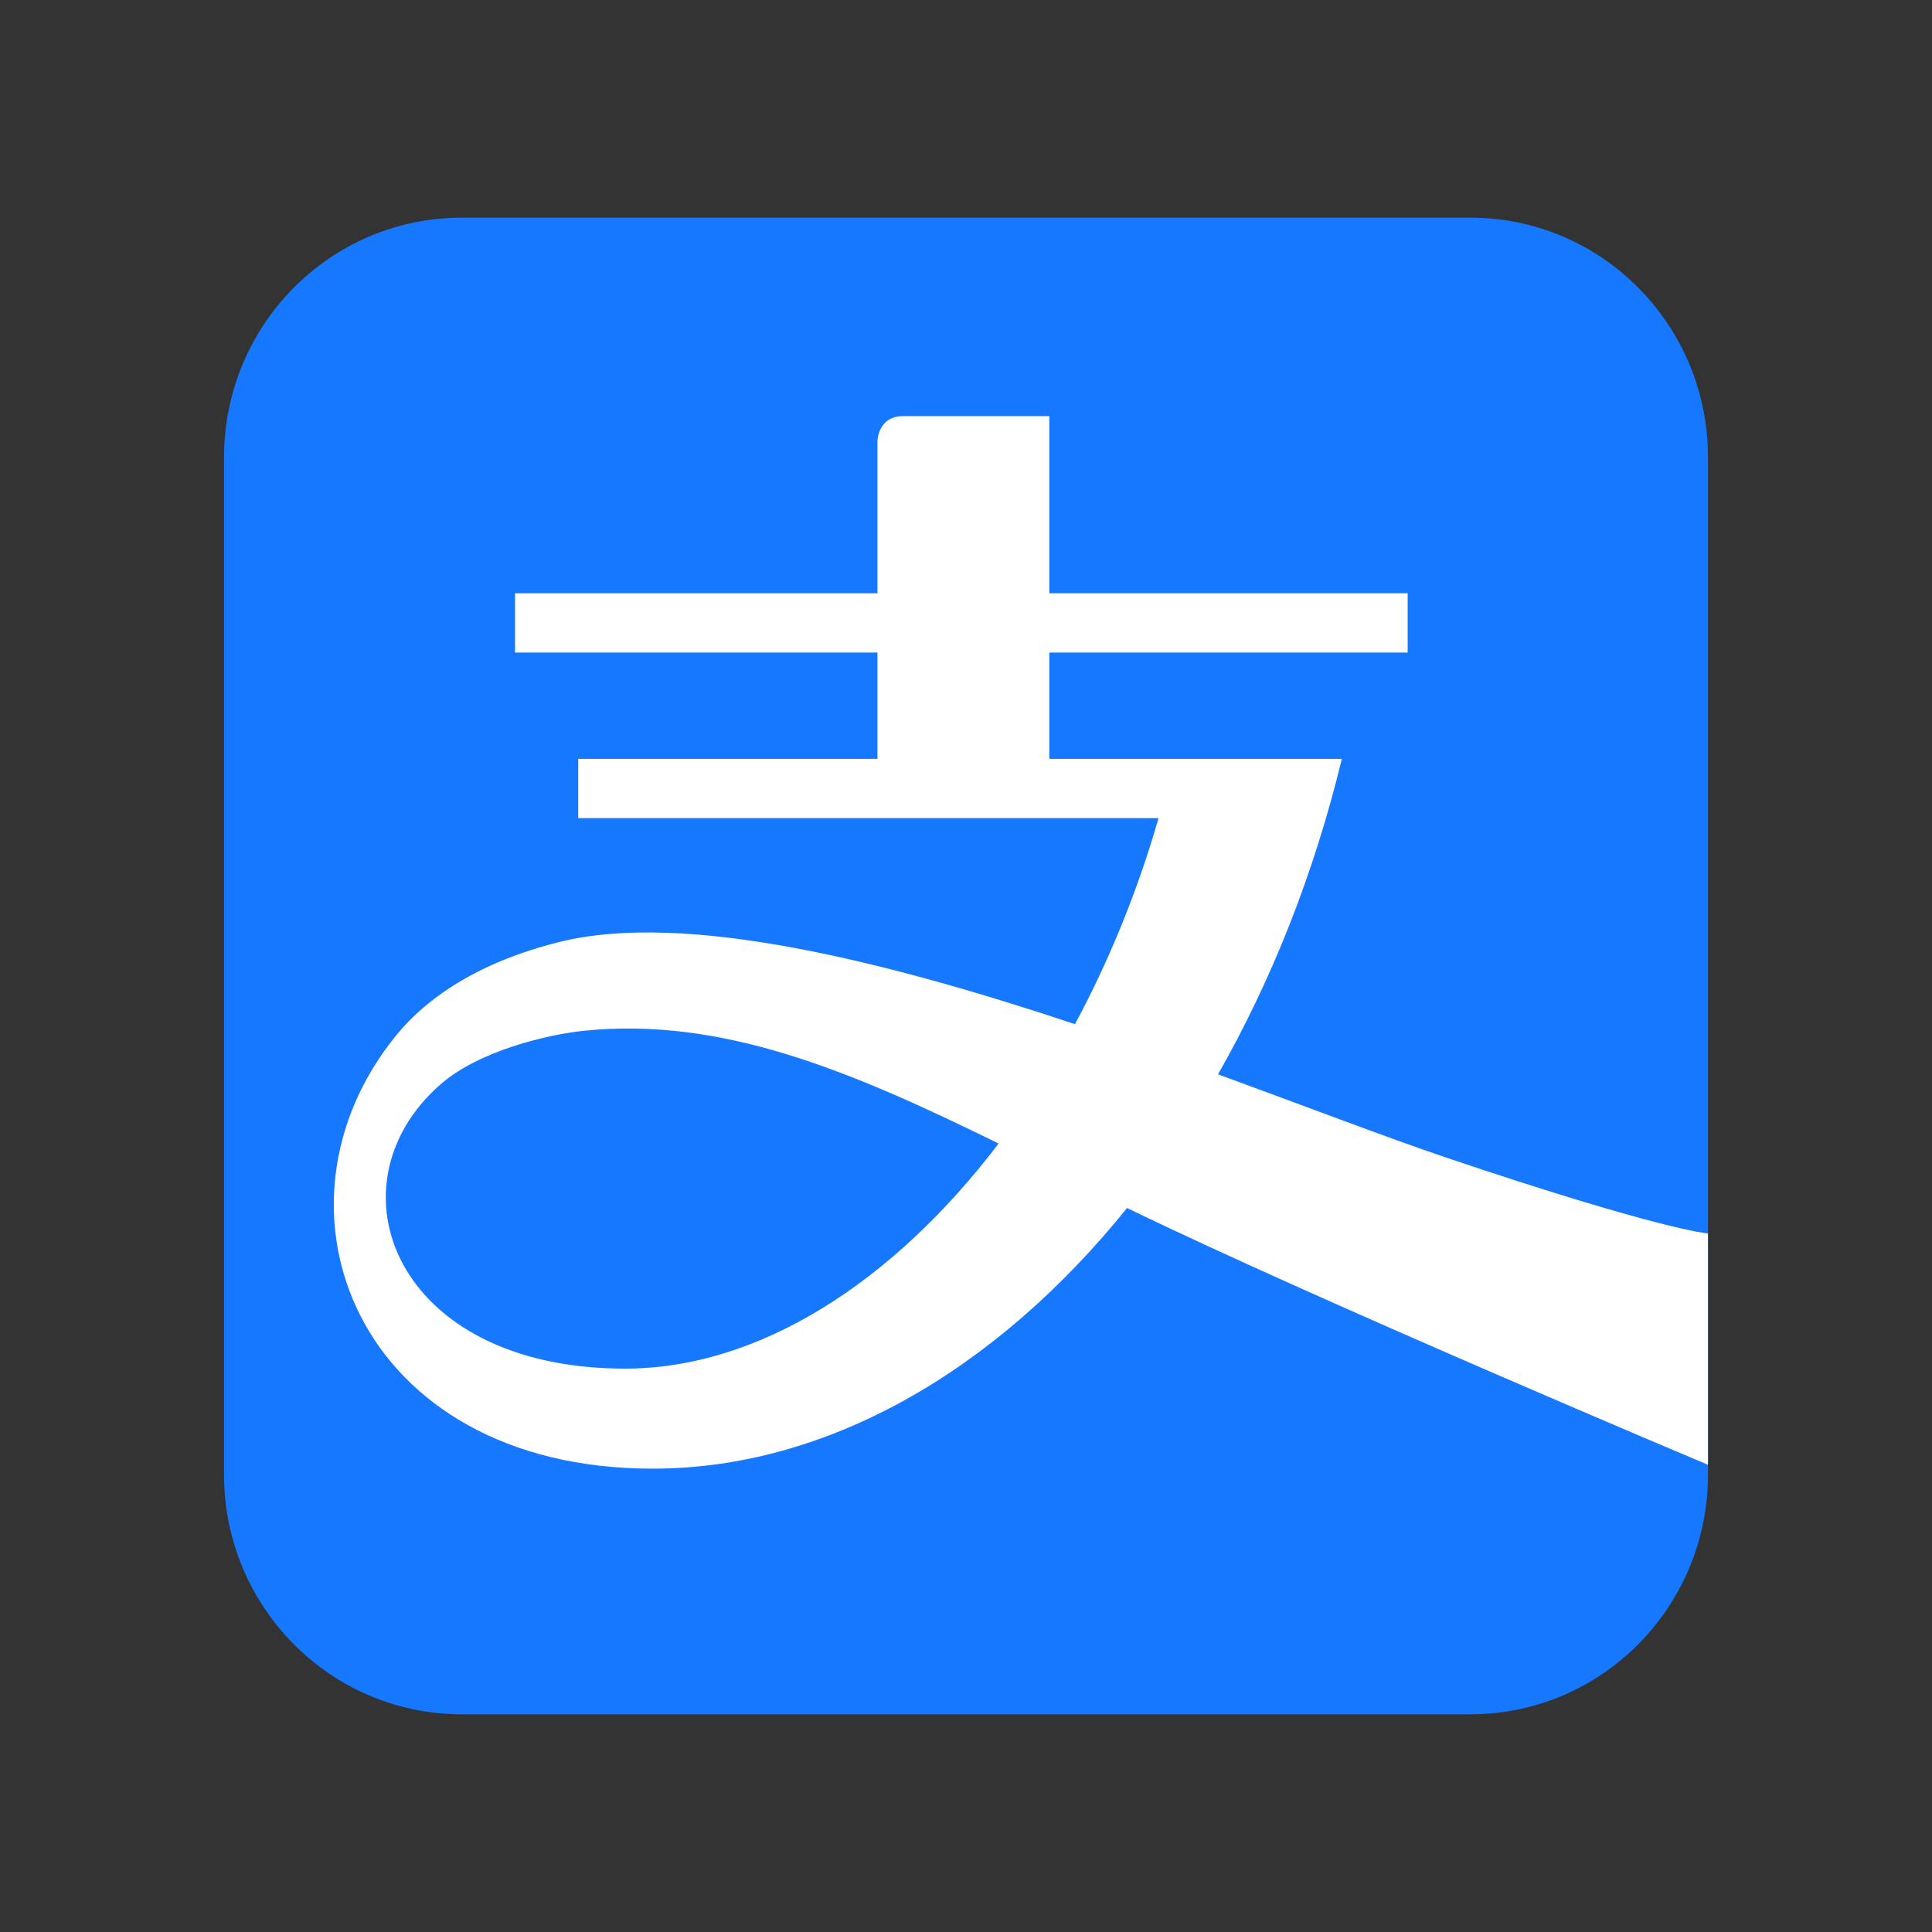
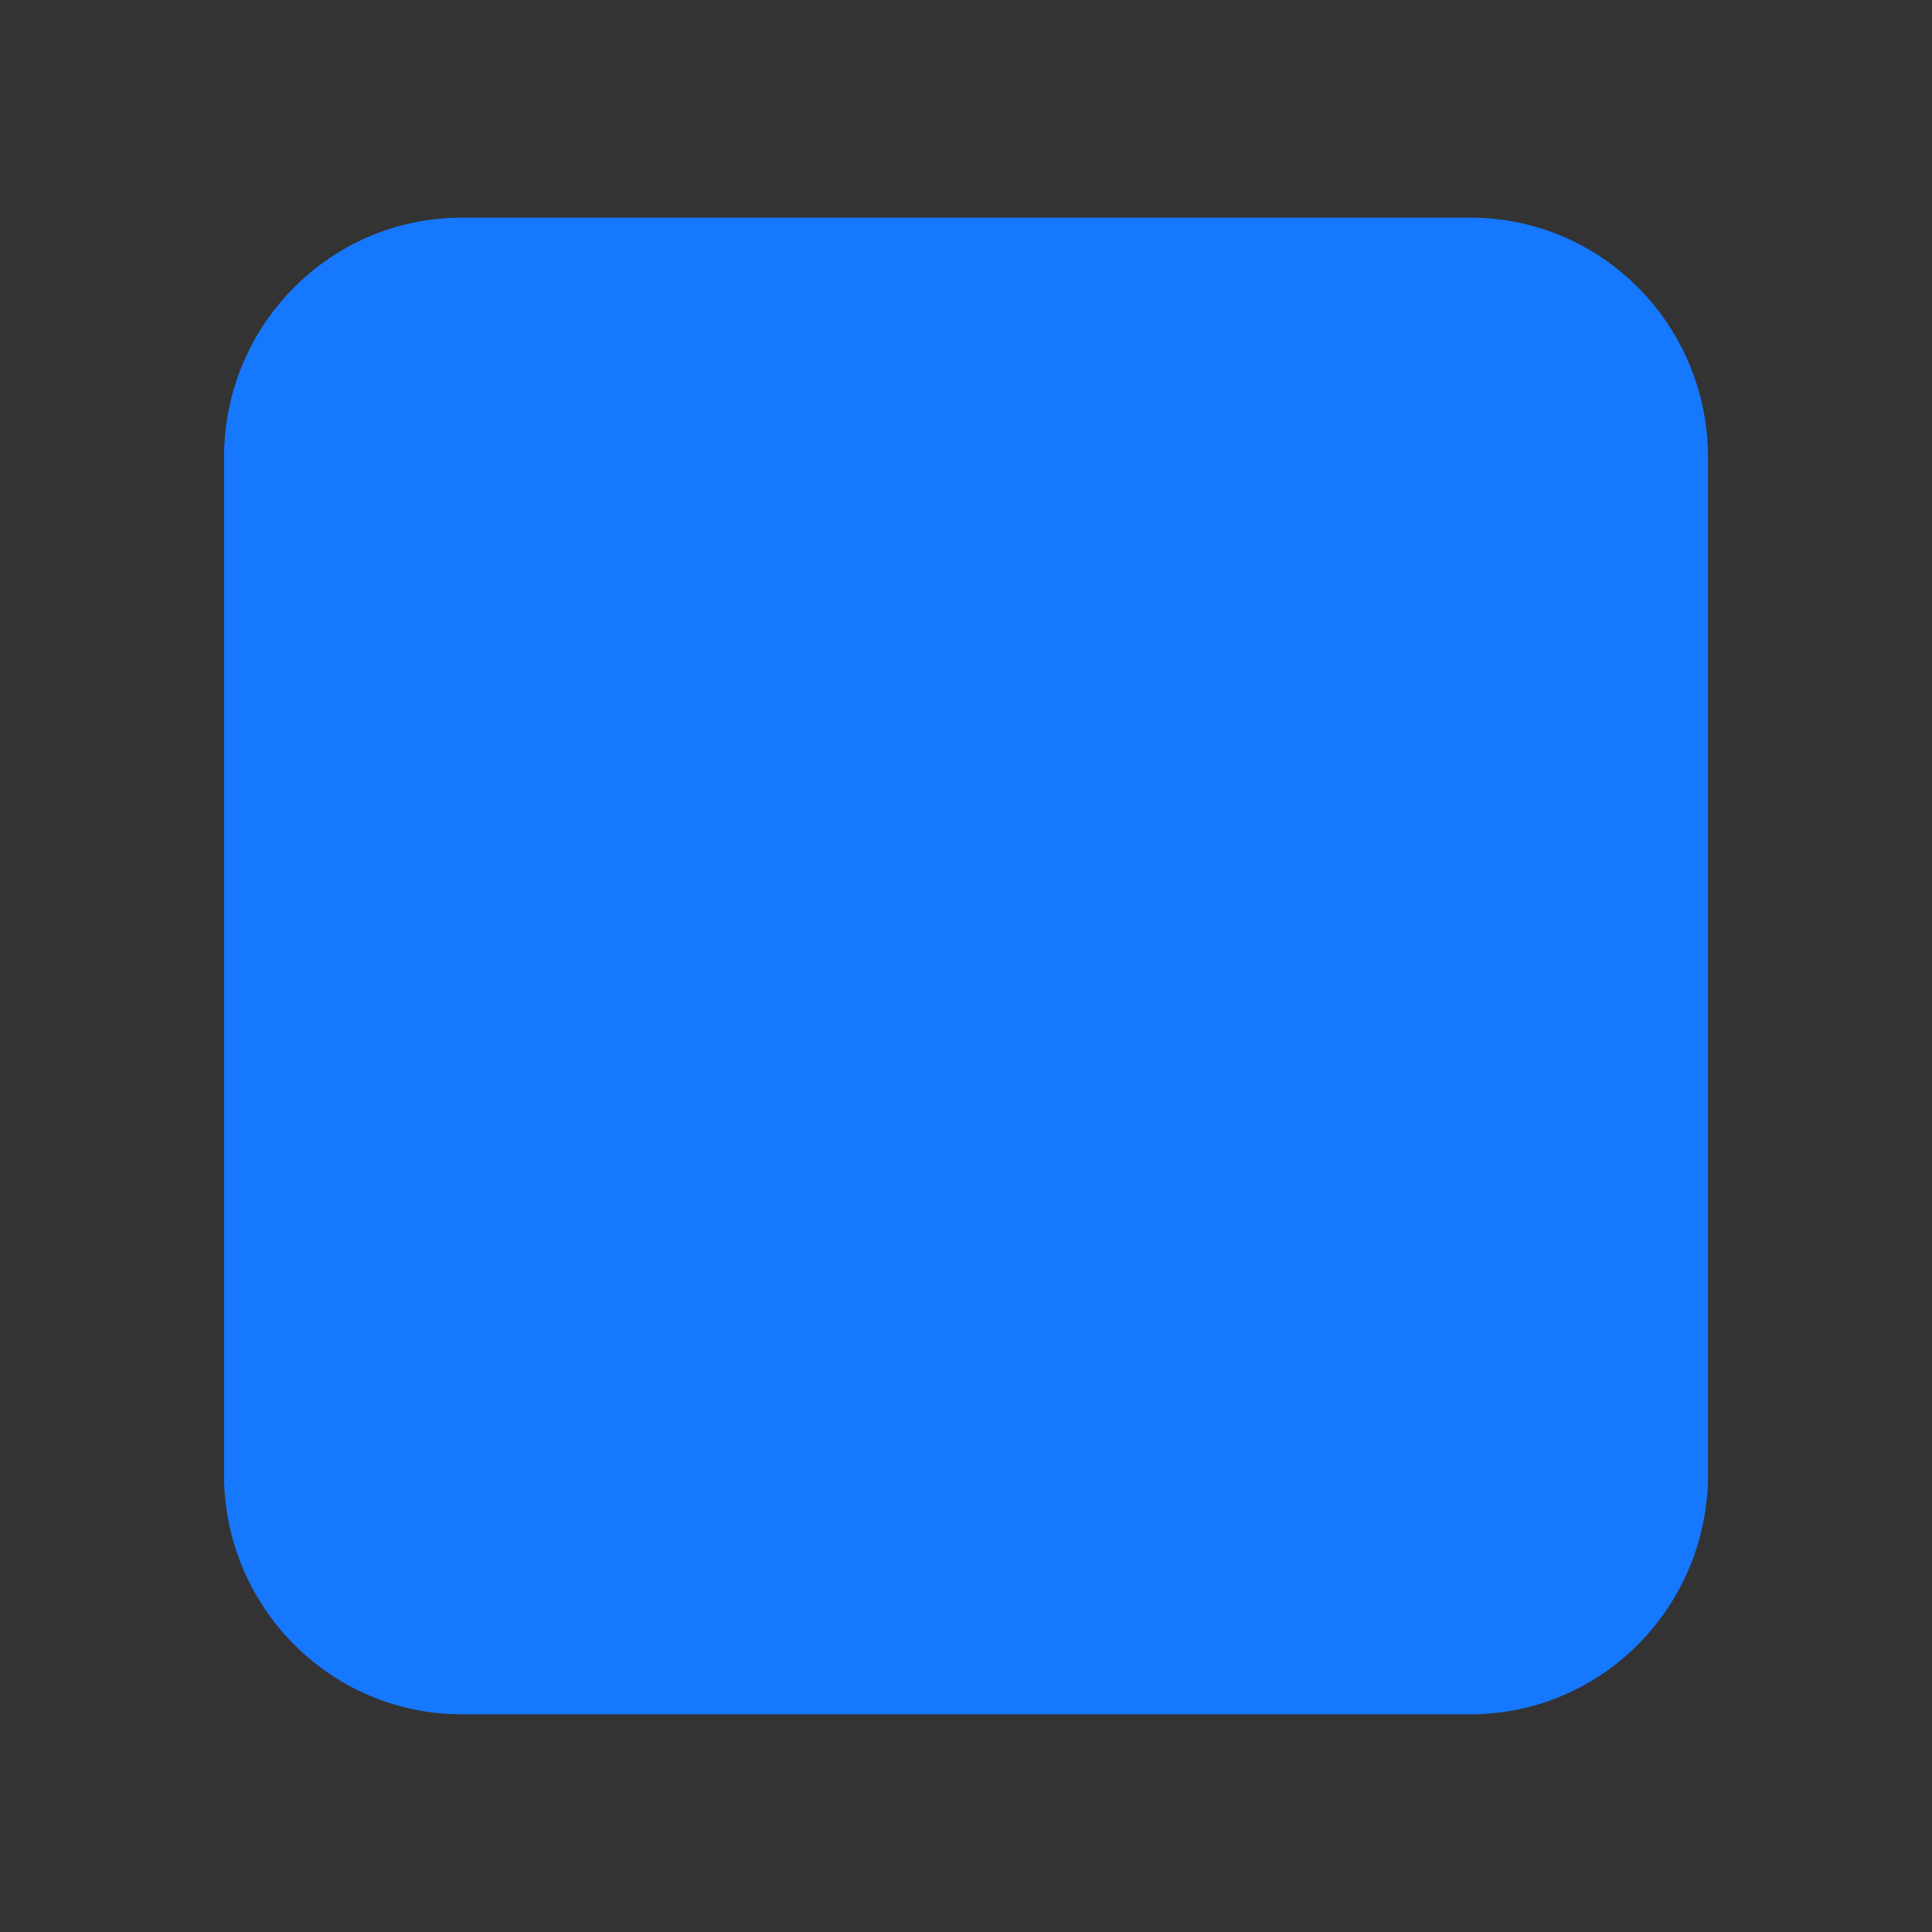
<svg xmlns="http://www.w3.org/2000/svg" viewBox="0 0 512 512">
  <rect x="0" y="0" width="512" height="512" fill="#333333" stroke="none" />
  <path d="m0 0h-71.95c-9.37 0-16.958-7.655-16.958-17.104v-72.559c0-9.443 7.588-17.101 16.958-17.101h71.95c9.368 0 16.952 7.658 16.952 17.101v72.559c0 9.449-7.584 17.104-16.952 17.104" fill="#1677ff" transform="matrix(3.715 0 0 -3.715 389.661 57.681)" />
-   <path d="m0 0c-16.469 0-21.338 13.083-13.199 20.241 2.716 2.419 7.679 3.6 10.325 3.865 9.783.975 18.839-2.789 29.526-8.05-7.512-9.883-17.08-16.056-26.652-16.056m58.554 15.064c-4.236 1.431-9.92 3.619-16.251 5.929 3.802 6.666 6.839 14.257 8.835 22.507h-20.867v7.58h25.562v4.231h-25.562v12.636h-10.432c-1.83 0-1.83-1.822-1.83-1.822v-10.814h-25.853v-4.231h25.853v-7.58h-21.345v-4.23h41.398c-1.515-5.264-3.549-10.206-5.963-14.696-13.433 4.47-27.767 8.093-36.772 5.863-5.759-1.431-9.468-3.985-11.647-6.661-10.001-12.272-2.828-30.912 18.293-30.912 12.488 0 24.518 7.022 33.842 18.594 13.907-6.742 41.441-18.318 41.441-18.318v16.498s-3.458.278-18.702 5.426" fill="#fff" transform="matrix(3.715 0 0 -3.715 165.627 362.698)" />
</svg>